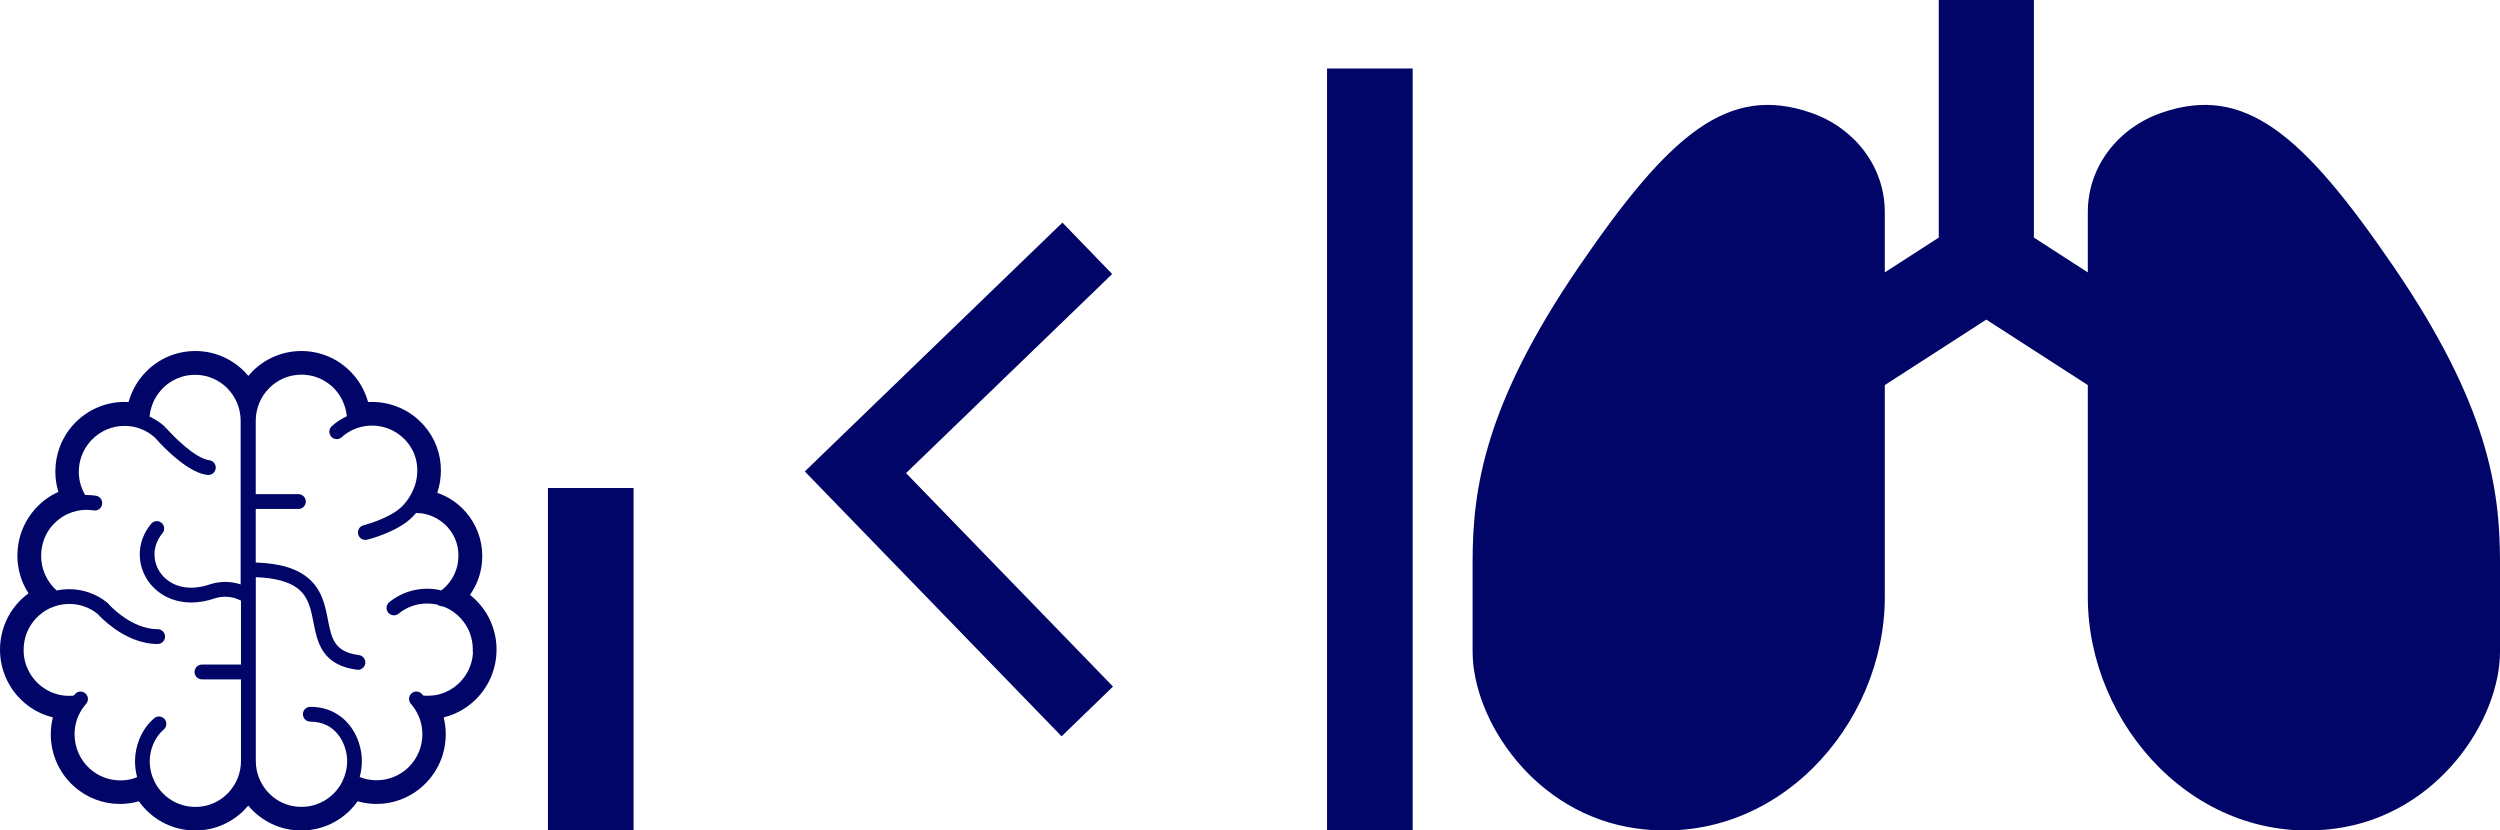
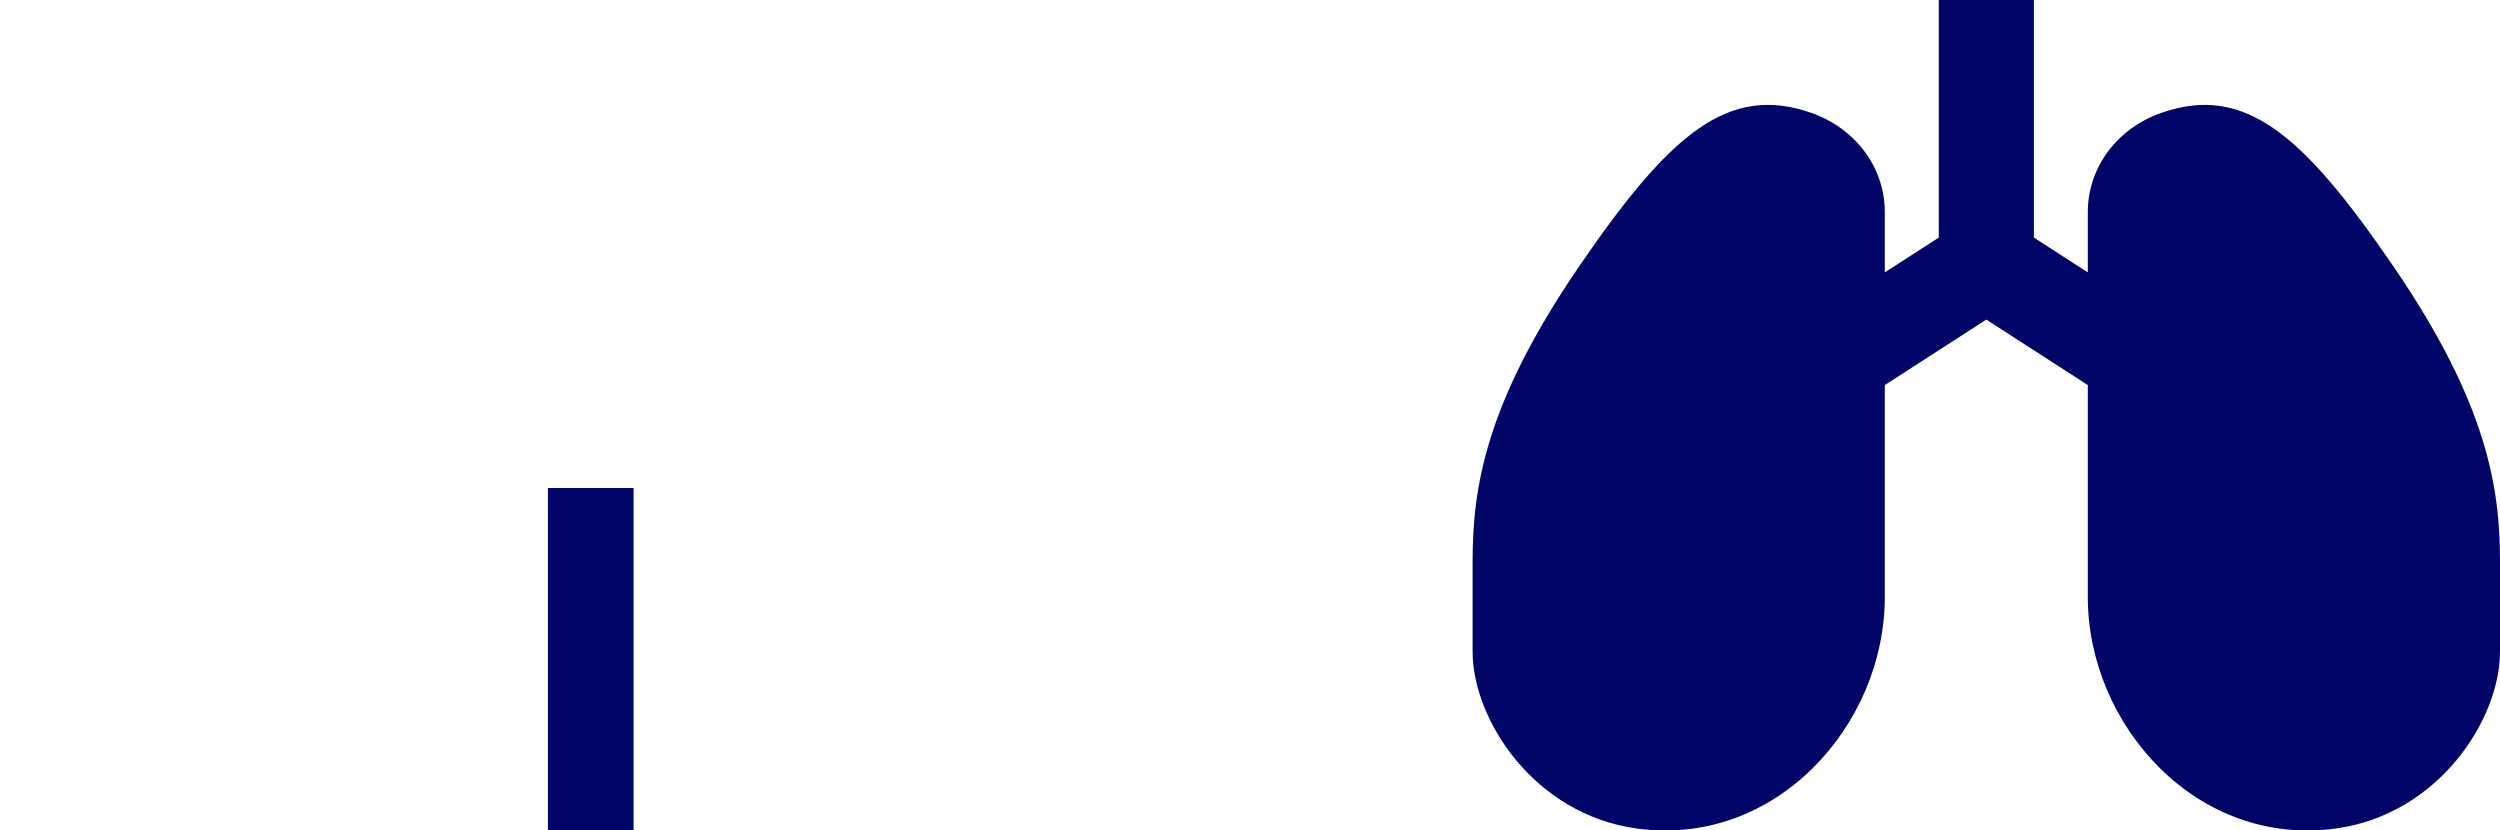
<svg xmlns="http://www.w3.org/2000/svg" width="292" height="97" viewBox="0 0 292 97" fill="none">
  <path d="M279.603 31.189C269.004 15.67 262.18 9.785 252.442 13.182C247.396 14.94 243.856 19.453 243.856 24.766V31.816L237.56 27.75V0H226.447V27.75L220.144 31.816V24.766C220.144 19.453 216.604 14.94 211.558 13.182C201.82 9.785 194.996 15.67 184.39 31.189C173.437 47.224 172 57.051 172 65.609V76.111C172 84.029 179.156 95.096 191.13 96.764C207.407 99.024 220.144 84.691 220.144 69.744V44.978L232 37.329L243.856 44.978V69.744C243.856 84.684 256.593 99.024 272.87 96.764C284.844 95.096 292 84.029 292 76.111V65.609C292 57.051 290.556 47.224 279.603 31.189Z" fill="#000567" />
-   <path d="M58 75.89C58 74.321 57.556 72.847 56.791 71.602C56.286 70.787 55.642 70.066 54.893 69.48C55.614 68.458 56.108 67.247 56.269 65.918C56.308 65.594 56.33 65.27 56.33 64.947C56.33 62.998 55.609 61.184 54.399 59.799C53.523 58.794 52.385 58.012 51.076 57.56C51.353 56.717 51.498 55.835 51.498 54.947C51.498 54.003 51.337 53.065 51.004 52.172C50.671 51.273 50.166 50.419 49.495 49.665C48.701 48.766 47.742 48.085 46.71 47.633C45.689 47.181 44.596 46.952 43.497 46.946H43.464C43.464 46.946 43.431 46.946 43.381 46.946C43.253 46.946 43.12 46.946 42.992 46.957C42.615 45.584 41.888 44.355 40.917 43.379C40.185 42.642 39.314 42.05 38.349 41.636C37.4 41.234 36.357 41.006 35.269 41C35.269 41 35.247 41 35.214 41H35.197C35.197 41 35.158 41 35.131 41C34.043 41.011 33 41.234 32.051 41.636C31.081 42.05 30.209 42.647 29.483 43.379C29.316 43.546 29.155 43.725 29.006 43.903C28.856 43.725 28.695 43.546 28.528 43.379C27.796 42.642 26.925 42.05 25.96 41.636C25.011 41.234 23.968 41.006 22.88 41C22.88 41 22.858 41 22.825 41H22.808C22.808 41 22.77 41 22.742 41C21.654 41.011 20.611 41.234 19.663 41.636C18.692 42.05 17.821 42.647 17.094 43.379C16.123 44.355 15.396 45.584 15.019 46.957C14.874 46.946 14.736 46.946 14.591 46.946C14.591 46.946 14.58 46.946 14.564 46.946C14.564 46.946 14.536 46.946 14.486 46.946C13.399 46.952 12.311 47.181 11.302 47.627C10.27 48.08 9.315 48.766 8.516 49.66C7.828 50.43 7.312 51.307 6.974 52.228C6.63 53.149 6.464 54.115 6.464 55.075V55.114C6.464 55.907 6.591 56.694 6.819 57.454C5.864 57.884 5.01 58.492 4.3 59.235C3.601 59.966 3.035 60.832 2.641 61.786C2.247 62.741 2.036 63.791 2.036 64.88C2.036 64.975 2.036 65.075 2.036 65.17C2.075 66.248 2.319 67.275 2.735 68.207C2.907 68.587 3.107 68.955 3.329 69.302C2.486 69.921 1.764 70.697 1.209 71.591C0.444 72.836 0 74.31 0 75.879C0 77.001 0.227 78.073 0.638 79.05C1.049 80.027 1.642 80.903 2.369 81.635C3.096 82.366 3.967 82.964 4.932 83.377C5.332 83.544 5.748 83.684 6.175 83.79C6.014 84.432 5.936 85.091 5.931 85.744V85.761C5.931 86.883 6.158 88 6.613 89.044C7.068 90.082 7.745 91.048 8.644 91.847C9.41 92.533 10.275 93.047 11.191 93.393C12.089 93.728 13.033 93.901 13.97 93.901C13.987 93.901 13.998 93.901 14.009 93.901H14.037C14.769 93.901 15.507 93.795 16.217 93.589C16.478 93.957 16.766 94.303 17.083 94.621C17.815 95.359 18.686 95.95 19.651 96.364C20.6 96.766 21.638 96.994 22.725 97C22.747 97 22.77 97 22.803 97H22.836C23.935 97 24.989 96.771 25.948 96.364C26.919 95.95 27.791 95.353 28.517 94.621C28.684 94.454 28.845 94.275 28.994 94.097C29.144 94.281 29.305 94.454 29.472 94.621C30.204 95.359 31.075 95.95 32.04 96.364C32.984 96.766 34.027 96.994 35.114 97C35.136 97 35.158 97 35.192 97H35.225C36.324 97 37.378 96.771 38.337 96.364C39.308 95.95 40.179 95.353 40.906 94.621C41.222 94.303 41.511 93.957 41.772 93.589C42.487 93.795 43.231 93.901 43.974 93.901H43.986H44.019C44.956 93.901 45.9 93.728 46.804 93.388C47.714 93.047 48.585 92.528 49.35 91.841C50.244 91.037 50.926 90.077 51.381 89.038C51.831 88.005 52.058 86.9 52.063 85.789V85.766C52.063 85.102 51.98 84.438 51.819 83.79C52.247 83.684 52.663 83.55 53.062 83.377C54.028 82.964 54.893 82.372 55.625 81.635C56.358 80.898 56.951 80.021 57.356 79.05C57.767 78.073 57.995 77.001 57.995 75.879L58 75.89ZM28.146 68.274C27.552 68.068 26.936 67.967 26.309 67.967C25.727 67.967 25.144 68.056 24.584 68.23L24.561 68.241C23.79 68.509 23.041 68.643 22.331 68.643C21.077 68.643 19.99 68.224 19.185 67.437C18.459 66.722 18.043 65.745 18.043 64.757C18.043 63.875 18.364 63.02 18.975 62.283C19.28 61.915 19.23 61.368 18.864 61.066C18.708 60.938 18.514 60.865 18.314 60.865C18.059 60.865 17.815 60.977 17.654 61.178C16.783 62.227 16.323 63.467 16.323 64.757C16.323 66.208 16.927 67.638 17.987 68.676C19.102 69.77 20.645 70.374 22.337 70.374C23.23 70.374 24.168 70.206 25.105 69.882C25.499 69.759 25.904 69.698 26.309 69.698C26.947 69.698 27.58 69.854 28.146 70.15V77.621H23.585C23.108 77.621 22.725 78.011 22.725 78.486C22.725 78.96 23.108 79.351 23.585 79.351H28.146V88.876C28.146 89.591 28.007 90.283 27.746 90.925C27.746 90.931 27.741 90.937 27.735 90.942C27.535 91.433 27.258 91.886 26.931 92.288C26.925 92.299 26.914 92.305 26.908 92.316C26.858 92.371 26.814 92.427 26.764 92.483C26.72 92.533 26.675 92.578 26.631 92.628C26.614 92.645 26.603 92.662 26.587 92.679C26.587 92.679 26.564 92.701 26.553 92.707C26.503 92.757 26.448 92.807 26.398 92.857C26.37 92.885 26.337 92.913 26.309 92.935C26.276 92.963 26.243 92.997 26.204 93.025C26.154 93.069 26.098 93.109 26.043 93.153C26.032 93.164 26.015 93.175 26.004 93.187C25.66 93.444 25.288 93.661 24.894 93.829C24.733 93.896 24.573 93.957 24.412 94.007C24.412 94.007 24.412 94.007 24.406 94.007C24.334 94.03 24.262 94.052 24.19 94.069C24.173 94.069 24.162 94.074 24.145 94.08C24.084 94.097 24.023 94.108 23.957 94.125C23.929 94.125 23.907 94.136 23.885 94.141C23.829 94.153 23.779 94.158 23.724 94.169C23.691 94.169 23.657 94.18 23.618 94.186C23.568 94.197 23.524 94.197 23.474 94.203C23.435 94.203 23.396 94.214 23.352 94.219C23.302 94.219 23.252 94.225 23.202 94.231C23.163 94.231 23.125 94.236 23.086 94.242C23.008 94.242 22.93 94.242 22.847 94.242C22.836 94.242 22.825 94.242 22.814 94.242C22.803 94.242 22.786 94.242 22.775 94.242C22.697 94.242 22.62 94.242 22.547 94.242C22.509 94.242 22.464 94.236 22.425 94.231C22.381 94.231 22.331 94.225 22.281 94.219C22.242 94.219 22.198 94.208 22.159 94.203C22.115 94.197 22.065 94.192 22.015 94.186C21.982 94.186 21.943 94.175 21.91 94.169C21.854 94.158 21.804 94.153 21.754 94.141C21.726 94.141 21.704 94.13 21.677 94.125C21.616 94.114 21.554 94.097 21.493 94.08C21.477 94.08 21.466 94.074 21.449 94.069C21.377 94.052 21.305 94.03 21.238 94.007C21.238 94.007 21.233 94.007 21.227 94.007C21.066 93.957 20.905 93.896 20.744 93.829C20.345 93.661 19.973 93.444 19.629 93.187C19.613 93.175 19.602 93.164 19.585 93.153C19.529 93.114 19.479 93.075 19.43 93.03C19.391 92.997 19.352 92.963 19.313 92.93C19.285 92.907 19.258 92.885 19.235 92.857C19.174 92.796 19.108 92.74 19.047 92.679C18.958 92.589 18.869 92.494 18.786 92.399C18.775 92.383 18.758 92.366 18.741 92.349C18.475 92.031 18.242 91.679 18.054 91.299C18.054 91.294 18.048 91.288 18.043 91.277C17.682 90.546 17.488 89.731 17.488 88.888C17.488 88.246 17.632 87.548 17.893 86.928C18.181 86.241 18.603 85.644 19.119 85.214C19.296 85.069 19.402 84.856 19.424 84.627C19.446 84.399 19.374 84.175 19.23 83.997C19.069 83.801 18.825 83.684 18.57 83.684C18.37 83.684 18.17 83.757 18.02 83.885C17.294 84.493 16.7 85.32 16.306 86.263C15.956 87.106 15.773 88.016 15.768 88.893C15.768 89.53 15.851 90.155 16.017 90.769C15.923 90.808 15.834 90.842 15.74 90.875C15.718 90.881 15.69 90.892 15.668 90.897C15.607 90.914 15.551 90.937 15.49 90.953C15.451 90.965 15.413 90.976 15.379 90.987C15.335 90.998 15.285 91.009 15.235 91.02C15.191 91.031 15.146 91.043 15.102 91.048C15.058 91.059 15.019 91.065 14.974 91.071C14.93 91.082 14.886 91.087 14.836 91.093C14.791 91.099 14.747 91.104 14.703 91.11C14.658 91.11 14.614 91.121 14.569 91.126C14.514 91.126 14.464 91.132 14.414 91.138C14.375 91.138 14.342 91.143 14.303 91.143C14.214 91.143 14.126 91.149 14.037 91.149C12.733 91.149 11.473 90.663 10.497 89.792C9.36 88.776 8.711 87.313 8.711 85.778C8.711 85.7 8.711 85.616 8.711 85.538C8.733 85.08 8.81 84.622 8.949 84.175C8.955 84.153 8.96 84.136 8.966 84.114C8.966 84.103 8.971 84.097 8.977 84.086C8.999 84.019 9.021 83.952 9.049 83.885C9.049 83.885 9.049 83.885 9.049 83.874C9.082 83.784 9.121 83.689 9.16 83.6C9.16 83.595 9.171 83.583 9.171 83.578C9.215 83.483 9.26 83.388 9.31 83.299C9.509 82.913 9.759 82.55 10.053 82.216C10.369 81.858 10.336 81.311 9.981 80.993C9.826 80.853 9.62 80.775 9.41 80.775C9.165 80.775 8.927 80.881 8.766 81.065C8.716 81.121 8.666 81.183 8.616 81.239C8.539 81.25 8.489 81.261 8.45 81.261C8.383 81.266 8.294 81.272 8.106 81.272H8.089C7.995 81.272 7.906 81.272 7.817 81.266C7.817 81.266 7.806 81.266 7.801 81.266C7.717 81.266 7.634 81.255 7.551 81.244C7.54 81.244 7.523 81.244 7.512 81.244C7.434 81.239 7.362 81.227 7.285 81.216C7.274 81.216 7.257 81.216 7.246 81.211C7.168 81.199 7.096 81.183 7.018 81.171C7.013 81.171 7.002 81.171 6.996 81.166C6.918 81.149 6.835 81.132 6.758 81.11C6.502 81.043 6.258 80.959 6.02 80.859C5.626 80.691 5.254 80.474 4.91 80.217C4.893 80.206 4.882 80.194 4.866 80.183C4.81 80.144 4.76 80.105 4.71 80.06C4.672 80.032 4.638 79.999 4.599 79.966C4.572 79.943 4.544 79.915 4.516 79.893C4.45 79.832 4.389 79.776 4.328 79.714C4.266 79.653 4.205 79.586 4.144 79.519C4.133 79.502 4.117 79.491 4.106 79.474C4.061 79.424 4.017 79.374 3.978 79.323C3.945 79.279 3.911 79.234 3.873 79.189C3.856 79.167 3.834 79.145 3.817 79.122C3.767 79.061 3.723 78.994 3.678 78.927C3.678 78.927 3.673 78.916 3.667 78.916C3.473 78.631 3.312 78.324 3.174 78.006C3.074 77.771 2.996 77.531 2.929 77.28C2.929 77.274 2.929 77.263 2.924 77.258C2.907 77.191 2.891 77.118 2.874 77.046C2.874 77.029 2.863 77.012 2.863 76.99C2.852 76.928 2.841 76.867 2.83 76.8C2.83 76.772 2.818 76.749 2.818 76.722C2.807 76.66 2.802 76.604 2.796 76.543C2.796 76.51 2.791 76.481 2.785 76.454C2.78 76.392 2.774 76.331 2.774 76.269C2.774 76.242 2.769 76.214 2.769 76.18C2.769 76.091 2.763 76.001 2.763 75.906C2.763 75.778 2.763 75.655 2.774 75.527C2.774 75.443 2.791 75.359 2.802 75.276C2.802 75.237 2.807 75.197 2.813 75.158C2.83 75.047 2.846 74.941 2.868 74.829C2.868 74.818 2.868 74.801 2.874 74.79C2.896 74.673 2.929 74.561 2.957 74.449C2.957 74.449 2.957 74.438 2.957 74.433C2.99 74.321 3.024 74.209 3.063 74.103C3.063 74.097 3.063 74.092 3.068 74.081C3.107 73.975 3.146 73.874 3.19 73.774C3.196 73.763 3.201 73.746 3.207 73.735C3.251 73.64 3.296 73.545 3.346 73.45C3.357 73.433 3.362 73.416 3.368 73.4C3.423 73.293 3.484 73.182 3.551 73.081C3.612 72.981 3.678 72.88 3.751 72.78C4.095 72.3 4.516 71.881 4.993 71.535C5.004 71.529 5.01 71.518 5.021 71.513C5.038 71.501 5.054 71.49 5.071 71.479C5.254 71.356 5.437 71.239 5.637 71.138C5.637 71.138 5.648 71.127 5.654 71.127C5.72 71.094 5.787 71.06 5.853 71.032C5.892 71.016 5.925 70.999 5.964 70.982C5.964 70.982 5.97 70.982 5.975 70.982C6.641 70.692 7.351 70.541 8.095 70.541C9.304 70.541 10.442 70.937 11.39 71.691C11.607 71.931 12.306 72.668 13.349 73.411C14.076 73.93 14.825 74.343 15.574 74.645C16.528 75.024 17.488 75.22 18.42 75.22C18.891 75.22 19.28 74.829 19.28 74.354C19.28 73.88 18.891 73.489 18.42 73.489C17.704 73.489 16.961 73.338 16.206 73.037C15.113 72.601 14.198 71.926 13.615 71.44C13.288 71.161 13.033 70.915 12.872 70.753C12.788 70.669 12.722 70.597 12.683 70.552L12.627 70.491L12.6 70.457C12.6 70.457 12.572 70.429 12.555 70.413L12.522 70.385C11.274 69.374 9.704 68.816 8.095 68.816C7.606 68.816 7.113 68.866 6.63 68.972C6.519 68.877 6.419 68.777 6.319 68.676C6.28 68.643 6.247 68.604 6.214 68.564C6.186 68.531 6.153 68.498 6.125 68.464C6.097 68.436 6.07 68.403 6.047 68.369C5.992 68.302 5.936 68.235 5.887 68.168C5.875 68.157 5.87 68.146 5.859 68.129C5.814 68.068 5.77 68.006 5.731 67.945C5.726 67.934 5.715 67.922 5.709 67.911C5.665 67.85 5.626 67.783 5.581 67.716C5.581 67.705 5.57 67.699 5.565 67.688C5.52 67.615 5.482 67.548 5.443 67.476C5.443 67.476 5.443 67.465 5.437 67.459C5.398 67.381 5.359 67.303 5.321 67.225C5.088 66.733 4.927 66.208 4.855 65.667V65.656C4.844 65.572 4.838 65.494 4.827 65.416C4.827 65.404 4.827 65.388 4.827 65.376C4.821 65.298 4.816 65.226 4.81 65.148C4.81 65.131 4.81 65.12 4.81 65.103C4.81 65.036 4.81 64.975 4.81 64.907C4.81 64.818 4.81 64.729 4.816 64.645C4.816 64.617 4.816 64.584 4.821 64.556C4.821 64.5 4.827 64.439 4.832 64.383C4.832 64.349 4.844 64.316 4.844 64.277C4.849 64.226 4.855 64.171 4.866 64.12C4.866 64.087 4.877 64.053 4.882 64.02C4.893 63.964 4.899 63.914 4.91 63.858C4.91 63.83 4.921 63.802 4.927 63.774C4.938 63.718 4.949 63.662 4.966 63.601C4.966 63.579 4.977 63.562 4.982 63.54C4.999 63.478 5.016 63.411 5.032 63.35C5.032 63.339 5.043 63.327 5.043 63.311C5.065 63.238 5.088 63.171 5.11 63.104C5.11 63.104 5.11 63.093 5.11 63.087C5.138 63.009 5.165 62.937 5.199 62.864C5.26 62.702 5.332 62.551 5.409 62.401C5.448 62.322 5.487 62.255 5.531 62.183C5.531 62.177 5.537 62.172 5.543 62.166C5.581 62.099 5.62 62.032 5.665 61.971C5.676 61.959 5.687 61.943 5.692 61.926C5.731 61.87 5.764 61.814 5.803 61.764C5.826 61.731 5.848 61.703 5.875 61.669C5.903 61.636 5.931 61.597 5.959 61.563C6.003 61.507 6.053 61.451 6.097 61.396C6.103 61.39 6.108 61.379 6.12 61.373C6.175 61.306 6.236 61.245 6.297 61.184C6.375 61.105 6.458 61.027 6.536 60.949C6.558 60.927 6.58 60.91 6.602 60.888C6.78 60.731 6.963 60.586 7.157 60.452C7.168 60.447 7.179 60.435 7.196 60.43C7.401 60.29 7.623 60.167 7.845 60.061C8.195 59.894 8.566 59.765 8.955 59.676C8.955 59.676 8.96 59.676 8.966 59.676C9.282 59.603 9.609 59.564 9.937 59.553C9.998 59.553 10.059 59.553 10.125 59.553C10.403 59.553 10.675 59.575 10.946 59.615C10.991 59.62 11.035 59.626 11.08 59.626C11.507 59.626 11.862 59.319 11.928 58.889C12.001 58.42 11.679 57.973 11.207 57.901C10.847 57.845 10.486 57.817 10.125 57.817C10.064 57.817 10.003 57.817 9.948 57.817C9.909 57.75 9.876 57.683 9.837 57.616C9.798 57.543 9.759 57.471 9.726 57.398C9.715 57.37 9.704 57.342 9.687 57.314C9.654 57.236 9.615 57.158 9.587 57.08C9.576 57.057 9.571 57.029 9.559 57.007C9.526 56.923 9.498 56.845 9.471 56.761C9.46 56.739 9.454 56.711 9.448 56.689C9.426 56.605 9.399 56.527 9.376 56.443C9.365 56.415 9.36 56.382 9.354 56.354C9.337 56.276 9.315 56.198 9.304 56.119C9.293 56.08 9.293 56.041 9.282 56.002C9.271 55.93 9.26 55.863 9.249 55.79C9.243 55.734 9.238 55.673 9.232 55.617C9.232 55.561 9.221 55.511 9.215 55.455C9.21 55.343 9.204 55.232 9.204 55.114C9.204 53.875 9.626 52.68 10.403 51.725C10.414 51.714 10.419 51.703 10.431 51.692C10.475 51.642 10.519 51.586 10.564 51.536C10.591 51.502 10.619 51.474 10.647 51.446C10.686 51.407 10.719 51.368 10.758 51.329C11.757 50.318 13.121 49.743 14.542 49.743H14.553C14.647 49.743 14.736 49.743 14.825 49.755C14.852 49.755 14.886 49.755 14.913 49.76C14.986 49.76 15.052 49.771 15.124 49.777C15.152 49.777 15.174 49.782 15.202 49.788C15.296 49.799 15.385 49.81 15.479 49.827C15.579 49.844 15.673 49.866 15.773 49.889C16.611 50.09 17.393 50.492 18.054 51.072C18.237 51.284 19.03 52.166 20.056 53.088C20.75 53.702 21.41 54.21 22.015 54.59C22.398 54.83 22.753 55.014 23.097 55.159C23.507 55.332 23.879 55.433 24.245 55.472C24.279 55.472 24.306 55.477 24.34 55.477C24.778 55.477 25.144 55.148 25.194 54.707C25.222 54.478 25.155 54.249 25.011 54.07C24.867 53.892 24.661 53.775 24.434 53.752C24.24 53.73 24.007 53.663 23.757 53.557C23.324 53.378 22.808 53.071 22.265 52.663C21.455 52.06 20.695 51.335 20.195 50.838C19.912 50.553 19.685 50.307 19.541 50.151C19.463 50.067 19.402 50 19.363 49.956L19.319 49.905L19.058 50.134L19.302 49.889L19.28 49.861L19.252 49.833L19.224 49.81C18.697 49.336 18.109 48.951 17.471 48.655C17.515 48.18 17.621 47.717 17.782 47.287C17.782 47.276 17.793 47.259 17.798 47.248C17.82 47.186 17.843 47.13 17.865 47.075C17.876 47.052 17.887 47.03 17.893 47.008C17.915 46.957 17.931 46.913 17.954 46.862C17.965 46.834 17.981 46.807 17.998 46.779C18.02 46.74 18.037 46.7 18.059 46.656C18.076 46.622 18.092 46.594 18.115 46.561C18.131 46.527 18.153 46.488 18.176 46.455C18.198 46.421 18.22 46.388 18.237 46.349C18.253 46.321 18.276 46.287 18.292 46.259C18.314 46.22 18.342 46.187 18.364 46.148C18.381 46.12 18.398 46.097 18.42 46.07C18.448 46.031 18.481 45.986 18.509 45.947C18.525 45.924 18.536 45.908 18.553 45.885C18.592 45.841 18.625 45.79 18.664 45.751C18.675 45.735 18.686 45.723 18.697 45.707C18.741 45.656 18.786 45.606 18.83 45.55C18.836 45.545 18.841 45.539 18.847 45.528C18.897 45.472 18.952 45.416 19.008 45.361C19.069 45.299 19.136 45.238 19.197 45.176C19.213 45.16 19.235 45.143 19.252 45.126C19.296 45.087 19.341 45.048 19.391 45.003C19.435 44.97 19.479 44.931 19.524 44.897C19.546 44.88 19.568 44.864 19.59 44.847C19.651 44.802 19.718 44.758 19.785 44.707C19.785 44.707 19.796 44.702 19.801 44.696C20.084 44.501 20.389 44.339 20.706 44.199C20.861 44.132 21.016 44.076 21.177 44.026C21.183 44.026 21.188 44.026 21.199 44.02C21.266 43.998 21.338 43.981 21.405 43.959C21.421 43.959 21.438 43.948 21.455 43.948C21.516 43.931 21.577 43.92 21.632 43.903C21.66 43.903 21.688 43.892 21.71 43.886C21.76 43.875 21.815 43.87 21.865 43.859C21.898 43.853 21.937 43.847 21.971 43.842C22.015 43.836 22.065 43.831 22.115 43.825C22.159 43.825 22.198 43.814 22.237 43.808C22.287 43.808 22.337 43.803 22.381 43.797C22.42 43.797 22.459 43.792 22.503 43.786C22.581 43.786 22.659 43.786 22.736 43.781H22.77C22.77 43.781 22.797 43.781 22.808 43.781C22.886 43.781 22.964 43.781 23.041 43.781C23.08 43.781 23.125 43.786 23.163 43.792C23.213 43.792 23.258 43.797 23.308 43.803C23.352 43.803 23.391 43.814 23.435 43.82C23.48 43.825 23.53 43.831 23.574 43.836C23.613 43.836 23.646 43.847 23.685 43.859C23.735 43.864 23.79 43.875 23.84 43.886C23.868 43.886 23.896 43.898 23.924 43.903C23.985 43.914 24.046 43.931 24.101 43.942C24.118 43.942 24.134 43.953 24.151 43.953C24.223 43.97 24.29 43.993 24.356 44.015C24.362 44.015 24.367 44.015 24.378 44.02C24.539 44.071 24.695 44.127 24.85 44.194C25.166 44.328 25.471 44.495 25.754 44.691C25.754 44.691 25.76 44.691 25.765 44.696C25.832 44.741 25.899 44.785 25.96 44.836C25.982 44.852 25.998 44.869 26.021 44.88C26.065 44.919 26.115 44.953 26.159 44.992C26.204 45.031 26.248 45.07 26.293 45.104C26.315 45.12 26.337 45.137 26.354 45.16C26.415 45.221 26.481 45.282 26.542 45.344C26.603 45.405 26.664 45.472 26.725 45.539C26.753 45.567 26.775 45.595 26.797 45.623C26.831 45.662 26.864 45.696 26.892 45.735C27.219 46.137 27.491 46.589 27.696 47.08C27.696 47.08 27.702 47.091 27.707 47.097C27.968 47.739 28.107 48.431 28.107 49.146V68.285L28.146 68.274ZM55.243 76.163C55.243 76.191 55.243 76.225 55.237 76.253C55.237 76.314 55.231 76.376 55.226 76.437C55.226 76.465 55.22 76.498 55.215 76.526C55.209 76.582 55.204 76.644 55.193 76.705C55.193 76.727 55.187 76.755 55.182 76.783C55.17 76.844 55.159 76.912 55.148 76.973C55.148 76.99 55.143 77.006 55.137 77.023C55.12 77.096 55.109 77.168 55.087 77.235C55.087 77.241 55.087 77.246 55.087 77.258C55.021 77.509 54.943 77.754 54.843 77.989C54.677 78.385 54.46 78.765 54.205 79.106C54.194 79.122 54.183 79.139 54.166 79.156C54.127 79.206 54.089 79.256 54.05 79.307C54.017 79.351 53.983 79.39 53.944 79.43C53.922 79.452 53.9 79.48 53.883 79.502C53.822 79.569 53.767 79.63 53.706 79.692C53.706 79.692 53.689 79.709 53.678 79.72C53.628 79.77 53.573 79.826 53.517 79.876C53.489 79.904 53.462 79.926 53.434 79.949C53.401 79.982 53.362 80.01 53.323 80.044C53.273 80.083 53.223 80.122 53.173 80.166C53.157 80.178 53.14 80.189 53.129 80.206C53.062 80.256 52.996 80.306 52.923 80.351C52.641 80.541 52.341 80.708 52.019 80.848C51.781 80.948 51.536 81.032 51.287 81.099C51.287 81.099 51.287 81.099 51.281 81.099C51.204 81.121 51.126 81.138 51.048 81.155C51.037 81.155 51.032 81.155 51.02 81.16C50.948 81.177 50.871 81.188 50.793 81.199C50.782 81.199 50.771 81.199 50.754 81.205C50.676 81.216 50.604 81.227 50.527 81.233C50.516 81.233 50.499 81.233 50.488 81.233C50.405 81.244 50.321 81.25 50.238 81.255C50.233 81.255 50.227 81.255 50.221 81.255C50.133 81.255 50.038 81.261 49.95 81.261H49.933C49.839 81.261 49.772 81.261 49.722 81.261C49.656 81.261 49.628 81.261 49.584 81.25C49.545 81.244 49.489 81.233 49.417 81.222C49.373 81.166 49.323 81.11 49.278 81.06C49.117 80.876 48.879 80.769 48.635 80.769C48.424 80.769 48.224 80.848 48.063 80.987C47.708 81.305 47.675 81.853 47.991 82.21C48.285 82.539 48.529 82.902 48.729 83.287C48.729 83.287 48.729 83.287 48.729 83.293C48.779 83.388 48.823 83.483 48.868 83.578C48.868 83.583 48.873 83.595 48.879 83.6C48.923 83.695 48.957 83.79 48.995 83.879C49.001 83.896 49.007 83.918 49.012 83.935C49.034 83.991 49.056 84.052 49.073 84.108C49.245 84.65 49.334 85.208 49.334 85.766C49.334 87.201 48.762 88.575 47.753 89.58C47.686 89.647 47.614 89.714 47.542 89.775C47.481 89.831 47.42 89.881 47.353 89.937C46.404 90.708 45.223 91.132 44.002 91.132C43.913 91.132 43.825 91.132 43.736 91.126C43.703 91.126 43.664 91.126 43.63 91.121C43.575 91.121 43.525 91.115 43.469 91.11C43.425 91.11 43.386 91.099 43.342 91.093C43.297 91.087 43.248 91.082 43.203 91.076C43.159 91.071 43.114 91.059 43.07 91.054C43.026 91.043 42.976 91.037 42.931 91.031C42.892 91.02 42.848 91.015 42.809 91.004C42.759 90.992 42.709 90.981 42.654 90.965C42.621 90.953 42.587 90.948 42.554 90.937C42.487 90.92 42.426 90.897 42.36 90.881C42.338 90.875 42.321 90.87 42.299 90.858C42.205 90.825 42.11 90.791 42.016 90.752C42.182 90.144 42.266 89.513 42.266 88.876C42.266 88.19 42.149 87.458 41.922 86.772C41.539 85.599 40.879 84.594 40.013 83.868C39.519 83.455 38.959 83.131 38.349 82.908C37.7 82.673 36.989 82.556 36.24 82.556C35.763 82.556 35.38 82.941 35.38 83.421C35.38 83.902 35.769 84.287 36.24 84.287C36.962 84.287 37.616 84.432 38.188 84.722C38.926 85.097 39.541 85.722 39.963 86.531C40.335 87.246 40.546 88.1 40.546 88.876C40.546 89.719 40.351 90.529 39.991 91.266C39.991 91.272 39.98 91.283 39.98 91.288C39.791 91.668 39.558 92.02 39.292 92.344C39.281 92.36 39.264 92.377 39.247 92.388C39.164 92.489 39.075 92.584 38.987 92.673C38.987 92.673 38.964 92.695 38.953 92.701C38.903 92.751 38.848 92.801 38.792 92.852C38.765 92.88 38.731 92.907 38.704 92.93C38.67 92.958 38.637 92.991 38.598 93.019C38.543 93.064 38.493 93.103 38.437 93.148C38.426 93.159 38.41 93.17 38.398 93.181C38.054 93.438 37.683 93.656 37.283 93.823C37.122 93.89 36.962 93.951 36.801 94.002C36.801 94.002 36.801 94.002 36.795 94.002C36.723 94.024 36.651 94.046 36.579 94.063C36.568 94.063 36.551 94.069 36.54 94.074C36.479 94.091 36.412 94.102 36.351 94.119C36.329 94.119 36.301 94.13 36.279 94.136C36.224 94.147 36.168 94.153 36.118 94.164C36.085 94.164 36.052 94.175 36.013 94.18C35.963 94.192 35.919 94.192 35.869 94.197C35.83 94.197 35.791 94.208 35.746 94.214C35.697 94.214 35.647 94.219 35.597 94.225C35.558 94.225 35.519 94.231 35.475 94.236C35.397 94.236 35.319 94.236 35.242 94.236C35.23 94.236 35.219 94.236 35.208 94.236C35.197 94.236 35.181 94.236 35.169 94.236C35.092 94.236 35.014 94.236 34.937 94.236C34.898 94.236 34.853 94.231 34.814 94.225C34.764 94.225 34.72 94.219 34.67 94.214C34.631 94.214 34.587 94.203 34.548 94.197C34.498 94.192 34.454 94.186 34.404 94.18C34.371 94.18 34.332 94.169 34.298 94.164C34.243 94.153 34.193 94.147 34.138 94.136C34.11 94.136 34.088 94.125 34.06 94.119C33.999 94.108 33.938 94.091 33.877 94.074C33.86 94.074 33.849 94.069 33.832 94.063C33.76 94.046 33.688 94.024 33.622 94.002C33.622 94.002 33.616 94.002 33.611 94.002C33.444 93.951 33.289 93.89 33.128 93.823C32.734 93.656 32.357 93.438 32.018 93.181C32.002 93.17 31.99 93.159 31.974 93.148C31.924 93.109 31.868 93.069 31.818 93.025C31.78 92.991 31.741 92.958 31.707 92.924C31.68 92.902 31.652 92.88 31.63 92.852C31.563 92.79 31.502 92.734 31.441 92.673C31.38 92.612 31.319 92.545 31.258 92.478C31.225 92.439 31.192 92.399 31.158 92.36C31.136 92.332 31.114 92.31 31.092 92.282C30.764 91.88 30.492 91.428 30.287 90.937C30.287 90.931 30.282 90.925 30.276 90.92C30.015 90.278 29.877 89.585 29.877 88.871V67.414C30.975 67.453 31.941 67.582 32.734 67.794C33.499 67.995 34.115 68.263 34.62 68.62C34.998 68.888 35.308 69.195 35.563 69.564C35.93 70.094 36.196 70.759 36.412 71.719C36.484 72.037 36.545 72.356 36.612 72.691C36.673 73.003 36.74 73.327 36.806 73.645C36.945 74.254 37.084 74.712 37.256 75.136C37.422 75.538 37.616 75.89 37.844 76.208C38.238 76.755 38.748 77.196 39.358 77.526C40.008 77.877 40.773 78.106 41.7 78.224C41.739 78.224 41.772 78.235 41.811 78.235C42.238 78.235 42.609 77.911 42.665 77.481C42.693 77.252 42.632 77.023 42.493 76.844C42.354 76.66 42.149 76.543 41.922 76.515C41.095 76.409 40.451 76.202 39.958 75.879C39.597 75.644 39.325 75.365 39.098 74.991C38.92 74.695 38.77 74.343 38.643 73.908C38.504 73.444 38.404 72.931 38.299 72.383C38.238 72.071 38.171 71.747 38.099 71.418C37.971 70.837 37.772 70.078 37.411 69.341C37.133 68.782 36.784 68.285 36.373 67.867C35.674 67.152 34.737 66.61 33.588 66.253C32.551 65.929 31.33 65.751 29.871 65.7V59.447H34.859C35.336 59.447 35.719 59.056 35.719 58.582C35.719 58.107 35.33 57.716 34.859 57.716H29.871V49.146C29.871 48.431 30.01 47.739 30.27 47.097C30.27 47.091 30.276 47.086 30.282 47.08C30.481 46.594 30.753 46.137 31.086 45.735C31.103 45.712 31.125 45.69 31.142 45.673C31.18 45.629 31.219 45.584 31.258 45.539C31.302 45.489 31.352 45.439 31.397 45.388C31.408 45.377 31.424 45.361 31.436 45.344C31.497 45.282 31.563 45.221 31.624 45.16C31.641 45.143 31.663 45.126 31.68 45.109C31.724 45.07 31.768 45.031 31.818 44.986C31.863 44.953 31.907 44.914 31.952 44.88C31.974 44.864 31.996 44.847 32.018 44.83C32.079 44.785 32.146 44.741 32.212 44.691C32.212 44.691 32.224 44.685 32.224 44.679C32.506 44.484 32.812 44.322 33.128 44.182C33.283 44.115 33.438 44.06 33.599 44.009C33.605 44.009 33.611 44.009 33.622 44.004C33.688 43.981 33.76 43.965 33.827 43.942C33.843 43.942 33.86 43.931 33.877 43.931C33.938 43.914 33.999 43.903 34.06 43.886C34.088 43.886 34.115 43.875 34.138 43.87C34.193 43.859 34.243 43.853 34.298 43.842C34.332 43.836 34.371 43.831 34.404 43.825C34.448 43.819 34.498 43.814 34.548 43.808C34.587 43.808 34.631 43.797 34.67 43.792C34.72 43.792 34.764 43.786 34.814 43.781C34.853 43.781 34.892 43.775 34.937 43.769C35.014 43.769 35.092 43.769 35.175 43.764H35.208C35.208 43.764 35.236 43.764 35.247 43.764C35.325 43.764 35.403 43.764 35.475 43.764C35.514 43.764 35.558 43.769 35.597 43.775C35.647 43.775 35.691 43.781 35.741 43.786C35.785 43.786 35.824 43.797 35.869 43.803C35.913 43.808 35.963 43.814 36.007 43.82C36.046 43.82 36.079 43.831 36.118 43.842C36.168 43.847 36.224 43.859 36.274 43.87C36.301 43.87 36.329 43.881 36.357 43.886C36.418 43.898 36.479 43.914 36.534 43.926C36.551 43.926 36.568 43.937 36.584 43.937C36.651 43.953 36.723 43.976 36.79 43.998C36.795 43.998 36.801 43.998 36.812 44.004C36.973 44.054 37.133 44.11 37.283 44.177C37.6 44.311 37.905 44.478 38.188 44.674C38.188 44.674 38.193 44.674 38.199 44.679C38.265 44.724 38.332 44.769 38.393 44.819C38.415 44.836 38.432 44.852 38.454 44.864C38.498 44.903 38.548 44.936 38.593 44.975C38.637 45.014 38.681 45.053 38.726 45.087C38.748 45.104 38.77 45.12 38.787 45.143C38.853 45.204 38.914 45.266 38.975 45.327C39.031 45.383 39.087 45.439 39.136 45.495C39.186 45.55 39.236 45.606 39.286 45.668C39.297 45.679 39.308 45.69 39.314 45.707C39.353 45.751 39.392 45.802 39.431 45.852C39.447 45.874 39.458 45.897 39.475 45.913C39.503 45.952 39.536 45.997 39.564 46.036C39.58 46.064 39.602 46.092 39.619 46.114C39.641 46.153 39.669 46.187 39.691 46.226C39.713 46.254 39.73 46.287 39.747 46.321C39.769 46.354 39.791 46.388 39.808 46.421C39.83 46.455 39.847 46.494 39.869 46.527C39.885 46.555 39.902 46.589 39.919 46.622C39.941 46.661 39.958 46.706 39.98 46.745C39.991 46.773 40.008 46.801 40.019 46.829C40.041 46.874 40.063 46.924 40.08 46.974C40.091 46.996 40.102 47.019 40.107 47.041C40.13 47.097 40.152 47.158 40.179 47.214C40.179 47.225 40.191 47.242 40.196 47.253C40.357 47.683 40.462 48.147 40.507 48.621C39.869 48.917 39.281 49.302 38.754 49.777C38.398 50.095 38.371 50.642 38.687 51C38.848 51.184 39.081 51.29 39.331 51.29C39.541 51.29 39.747 51.212 39.902 51.072C40.568 50.475 41.356 50.062 42.21 49.855C42.404 49.81 42.604 49.771 42.798 49.749C42.82 49.749 42.843 49.749 42.865 49.743C42.937 49.732 43.009 49.727 43.087 49.721C43.114 49.721 43.142 49.721 43.17 49.715C43.259 49.715 43.353 49.71 43.447 49.71H43.458C44.884 49.71 46.249 50.285 47.242 51.295C47.309 51.362 47.375 51.435 47.436 51.508C47.492 51.569 47.542 51.63 47.592 51.692C47.636 51.753 47.686 51.809 47.73 51.871C47.73 51.871 47.736 51.876 47.742 51.882C47.78 51.938 47.819 51.993 47.858 52.049C47.864 52.06 47.869 52.066 47.88 52.077C47.913 52.127 47.947 52.178 47.975 52.228C47.986 52.245 47.997 52.261 48.008 52.278C48.036 52.323 48.058 52.367 48.086 52.412C48.097 52.44 48.113 52.462 48.13 52.49C48.152 52.524 48.169 52.563 48.185 52.596C48.202 52.63 48.224 52.663 48.241 52.703C48.252 52.73 48.269 52.758 48.28 52.786C48.296 52.831 48.319 52.87 48.335 52.915C48.346 52.937 48.357 52.965 48.363 52.987C48.385 53.038 48.402 53.082 48.418 53.132C48.429 53.155 48.435 53.177 48.441 53.199C48.457 53.25 48.474 53.3 48.49 53.35C48.496 53.373 48.502 53.395 48.513 53.417C48.529 53.467 48.546 53.518 48.557 53.568C48.563 53.596 48.568 53.624 48.579 53.652C48.59 53.696 48.602 53.747 48.613 53.791C48.624 53.83 48.629 53.869 48.635 53.908C48.64 53.942 48.651 53.981 48.657 54.015C48.668 54.07 48.674 54.126 48.685 54.182C48.685 54.199 48.69 54.221 48.696 54.238C48.729 54.467 48.74 54.707 48.74 54.947C48.74 55.059 48.74 55.165 48.729 55.276C48.729 55.299 48.729 55.327 48.729 55.349C48.724 55.455 48.712 55.561 48.696 55.667C48.696 55.69 48.69 55.718 48.685 55.74C48.674 55.829 48.657 55.913 48.64 56.002C48.64 56.03 48.629 56.058 48.624 56.086C48.602 56.181 48.579 56.281 48.552 56.376C48.541 56.415 48.529 56.449 48.524 56.488C48.496 56.572 48.474 56.661 48.446 56.745C48.435 56.778 48.418 56.817 48.407 56.851C48.38 56.935 48.346 57.013 48.313 57.091C48.302 57.124 48.285 57.158 48.269 57.191C48.23 57.286 48.185 57.381 48.141 57.476C48.13 57.498 48.113 57.526 48.102 57.554C48.058 57.644 48.008 57.739 47.958 57.828C47.83 58.051 47.686 58.269 47.531 58.481C47.508 58.504 47.492 58.531 47.47 58.559C47.309 58.766 47.142 58.956 46.976 59.129C46.665 59.441 46.227 59.765 45.711 60.061C44.934 60.502 44.091 60.832 43.519 61.027C43.192 61.139 42.92 61.222 42.748 61.273C42.654 61.295 42.582 61.318 42.532 61.334L42.465 61.351C42.005 61.463 41.722 61.932 41.833 62.395C41.927 62.786 42.271 63.059 42.671 63.059C42.737 63.059 42.809 63.054 42.876 63.037C42.965 63.015 43.797 62.808 44.84 62.395C45.472 62.144 46.055 61.87 46.565 61.574C47.237 61.189 47.775 60.793 48.202 60.352C48.341 60.212 48.474 60.067 48.602 59.916C48.735 59.916 48.862 59.927 48.995 59.938C48.995 59.938 49.007 59.938 49.012 59.938C49.079 59.944 49.129 59.95 49.156 59.95C49.167 59.95 49.173 59.95 49.173 59.95C49.201 59.95 49.228 59.961 49.256 59.961C49.306 59.966 49.35 59.972 49.4 59.983C50.294 60.139 51.131 60.536 51.814 61.122C51.819 61.128 51.825 61.133 51.836 61.139C51.88 61.178 51.919 61.217 51.964 61.251C51.98 61.262 51.991 61.278 52.008 61.289C52.041 61.317 52.069 61.351 52.102 61.384C52.125 61.407 52.147 61.429 52.169 61.451C52.186 61.468 52.202 61.49 52.219 61.507C52.252 61.546 52.285 61.58 52.319 61.619C52.407 61.719 52.491 61.825 52.568 61.932C52.58 61.943 52.585 61.954 52.596 61.971C52.624 62.01 52.652 62.054 52.685 62.093C52.696 62.116 52.713 62.133 52.724 62.155C52.746 62.194 52.768 62.227 52.796 62.267C52.812 62.294 52.829 62.322 52.846 62.345C52.868 62.378 52.885 62.412 52.901 62.445C52.918 62.479 52.94 62.512 52.957 62.54C52.973 62.568 52.984 62.602 53.001 62.63C53.018 62.669 53.04 62.708 53.062 62.741C53.073 62.764 53.084 62.791 53.096 62.814C53.118 62.858 53.14 62.903 53.157 62.948C53.162 62.97 53.173 62.987 53.179 63.009C53.201 63.059 53.218 63.11 53.24 63.16C53.24 63.177 53.251 63.193 53.256 63.205C53.279 63.26 53.295 63.316 53.312 63.372C53.312 63.383 53.317 63.394 53.323 63.406C53.345 63.467 53.362 63.528 53.378 63.584C53.378 63.595 53.378 63.601 53.384 63.612C53.401 63.674 53.417 63.741 53.434 63.802C53.434 63.813 53.434 63.819 53.434 63.824C53.451 63.891 53.462 63.953 53.473 64.02C53.473 64.031 53.473 64.042 53.473 64.053C53.484 64.115 53.495 64.182 53.501 64.243C53.501 64.26 53.501 64.277 53.506 64.293C53.512 64.355 53.517 64.411 53.528 64.472C53.528 64.5 53.528 64.528 53.528 64.556C53.528 64.606 53.534 64.651 53.539 64.701C53.539 64.779 53.539 64.852 53.539 64.93C53.539 65.036 53.539 65.136 53.528 65.243C53.523 65.349 53.512 65.455 53.501 65.555C53.501 65.555 53.501 65.561 53.501 65.566C53.489 65.644 53.478 65.728 53.467 65.801C53.467 65.812 53.467 65.823 53.462 65.834C53.451 65.907 53.434 65.98 53.417 66.052V66.058C53.212 66.962 52.757 67.788 52.114 68.453C52.108 68.458 52.102 68.464 52.097 68.47C52.047 68.52 51.997 68.57 51.947 68.62C51.936 68.632 51.919 68.643 51.908 68.654C51.792 68.76 51.67 68.866 51.542 68.961C50.998 68.827 50.444 68.76 49.889 68.76C48.28 68.76 46.71 69.318 45.467 70.329C45.101 70.63 45.04 71.177 45.339 71.546C45.506 71.753 45.75 71.87 46.011 71.87C46.205 71.87 46.399 71.803 46.549 71.68C47.503 70.904 48.663 70.491 49.894 70.491C50.299 70.491 50.704 70.535 51.098 70.63C51.248 70.748 51.437 70.815 51.631 70.815C51.653 70.815 51.681 70.815 51.703 70.815C51.925 70.893 52.136 70.988 52.335 71.088C52.335 71.088 52.346 71.088 52.346 71.094C52.541 71.194 52.729 71.311 52.912 71.434C52.929 71.445 52.946 71.457 52.962 71.468C52.973 71.473 52.979 71.485 52.99 71.49C53.567 71.903 54.055 72.428 54.433 73.037C54.499 73.143 54.56 73.249 54.616 73.355C54.627 73.377 54.638 73.4 54.649 73.422C54.693 73.511 54.738 73.601 54.776 73.69C54.782 73.707 54.788 73.723 54.793 73.735C54.838 73.835 54.876 73.93 54.91 74.036C54.91 74.047 54.91 74.053 54.921 74.064C54.96 74.17 54.993 74.282 55.026 74.393C55.026 74.399 55.026 74.405 55.026 74.41C55.059 74.522 55.087 74.633 55.109 74.751C55.109 74.762 55.109 74.779 55.115 74.79C55.137 74.896 55.154 75.008 55.17 75.114C55.17 75.153 55.182 75.192 55.182 75.231C55.193 75.315 55.204 75.398 55.209 75.482C55.22 75.605 55.22 75.733 55.22 75.862C55.22 75.957 55.22 76.046 55.22 76.135L55.243 76.163Z" fill="#000567" />
-   <path d="M123.993 86L94 55.064L124.091 26L129.902 32.005L105.826 55.259L130 80.19L123.993 86Z" fill="#000567" />
  <path d="M74 57H64V97H74V57Z" fill="#000567" />
-   <path d="M165 8H155V97H165V8Z" fill="#000567" />
</svg>